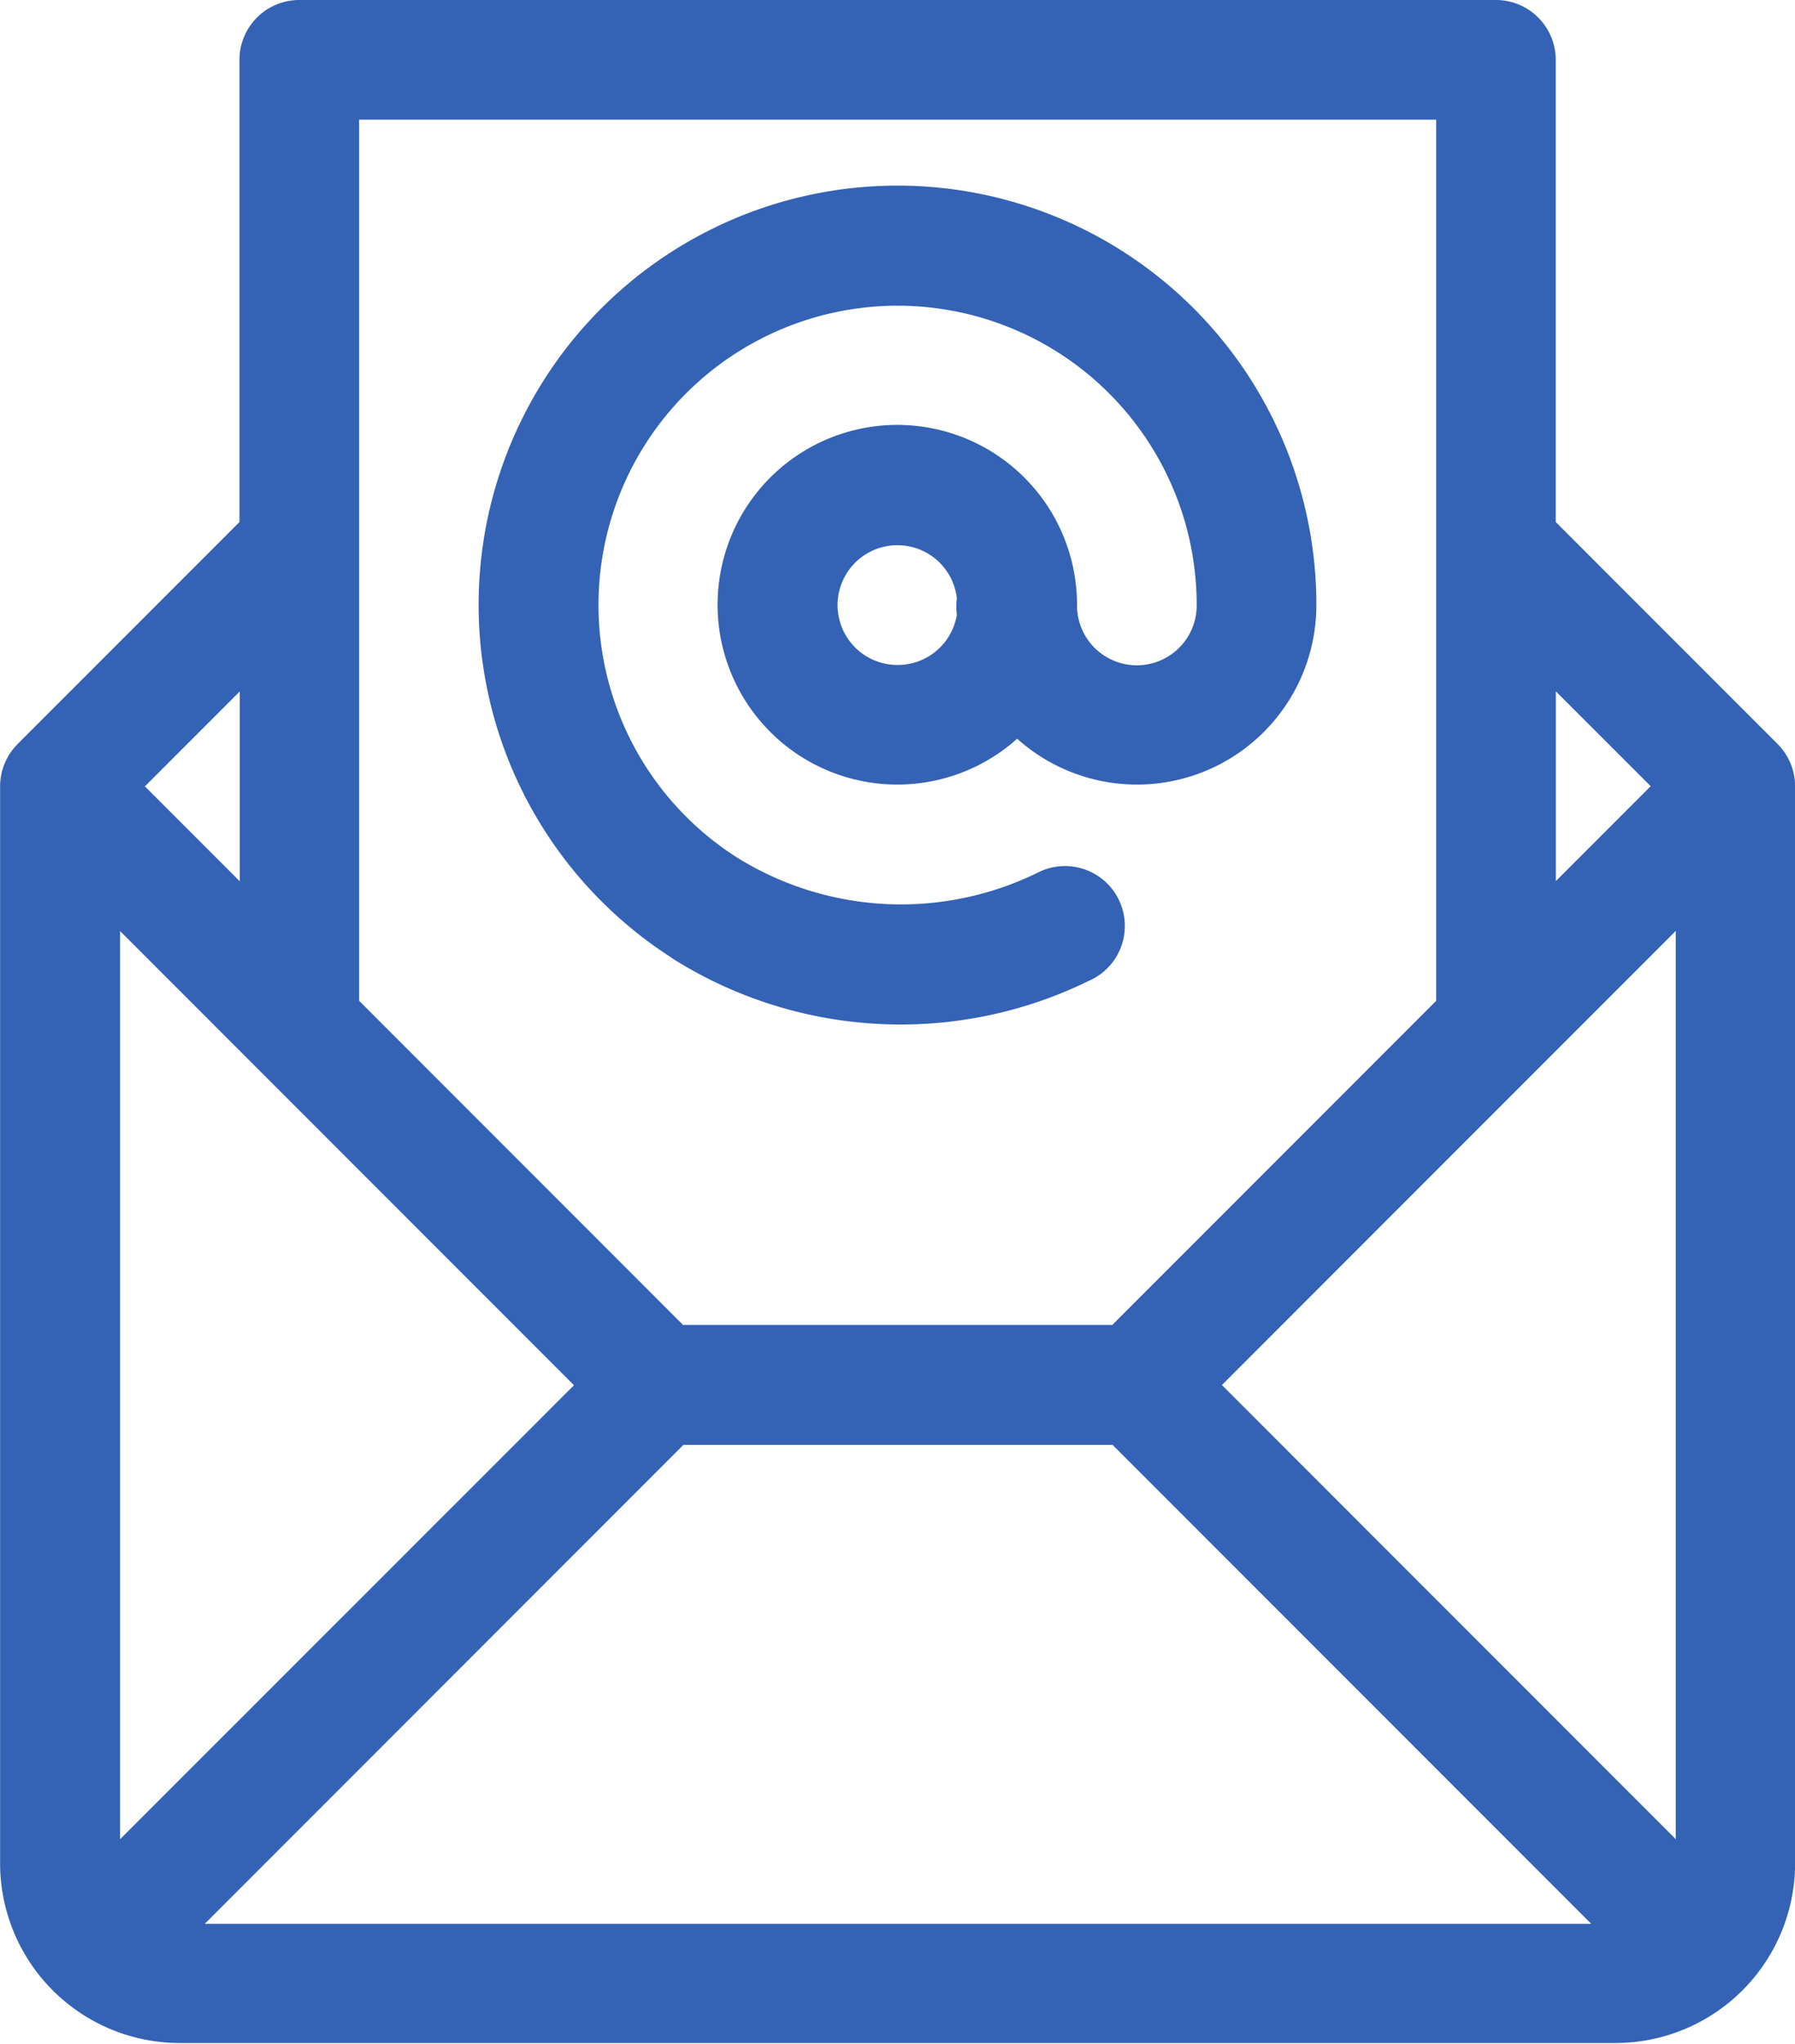
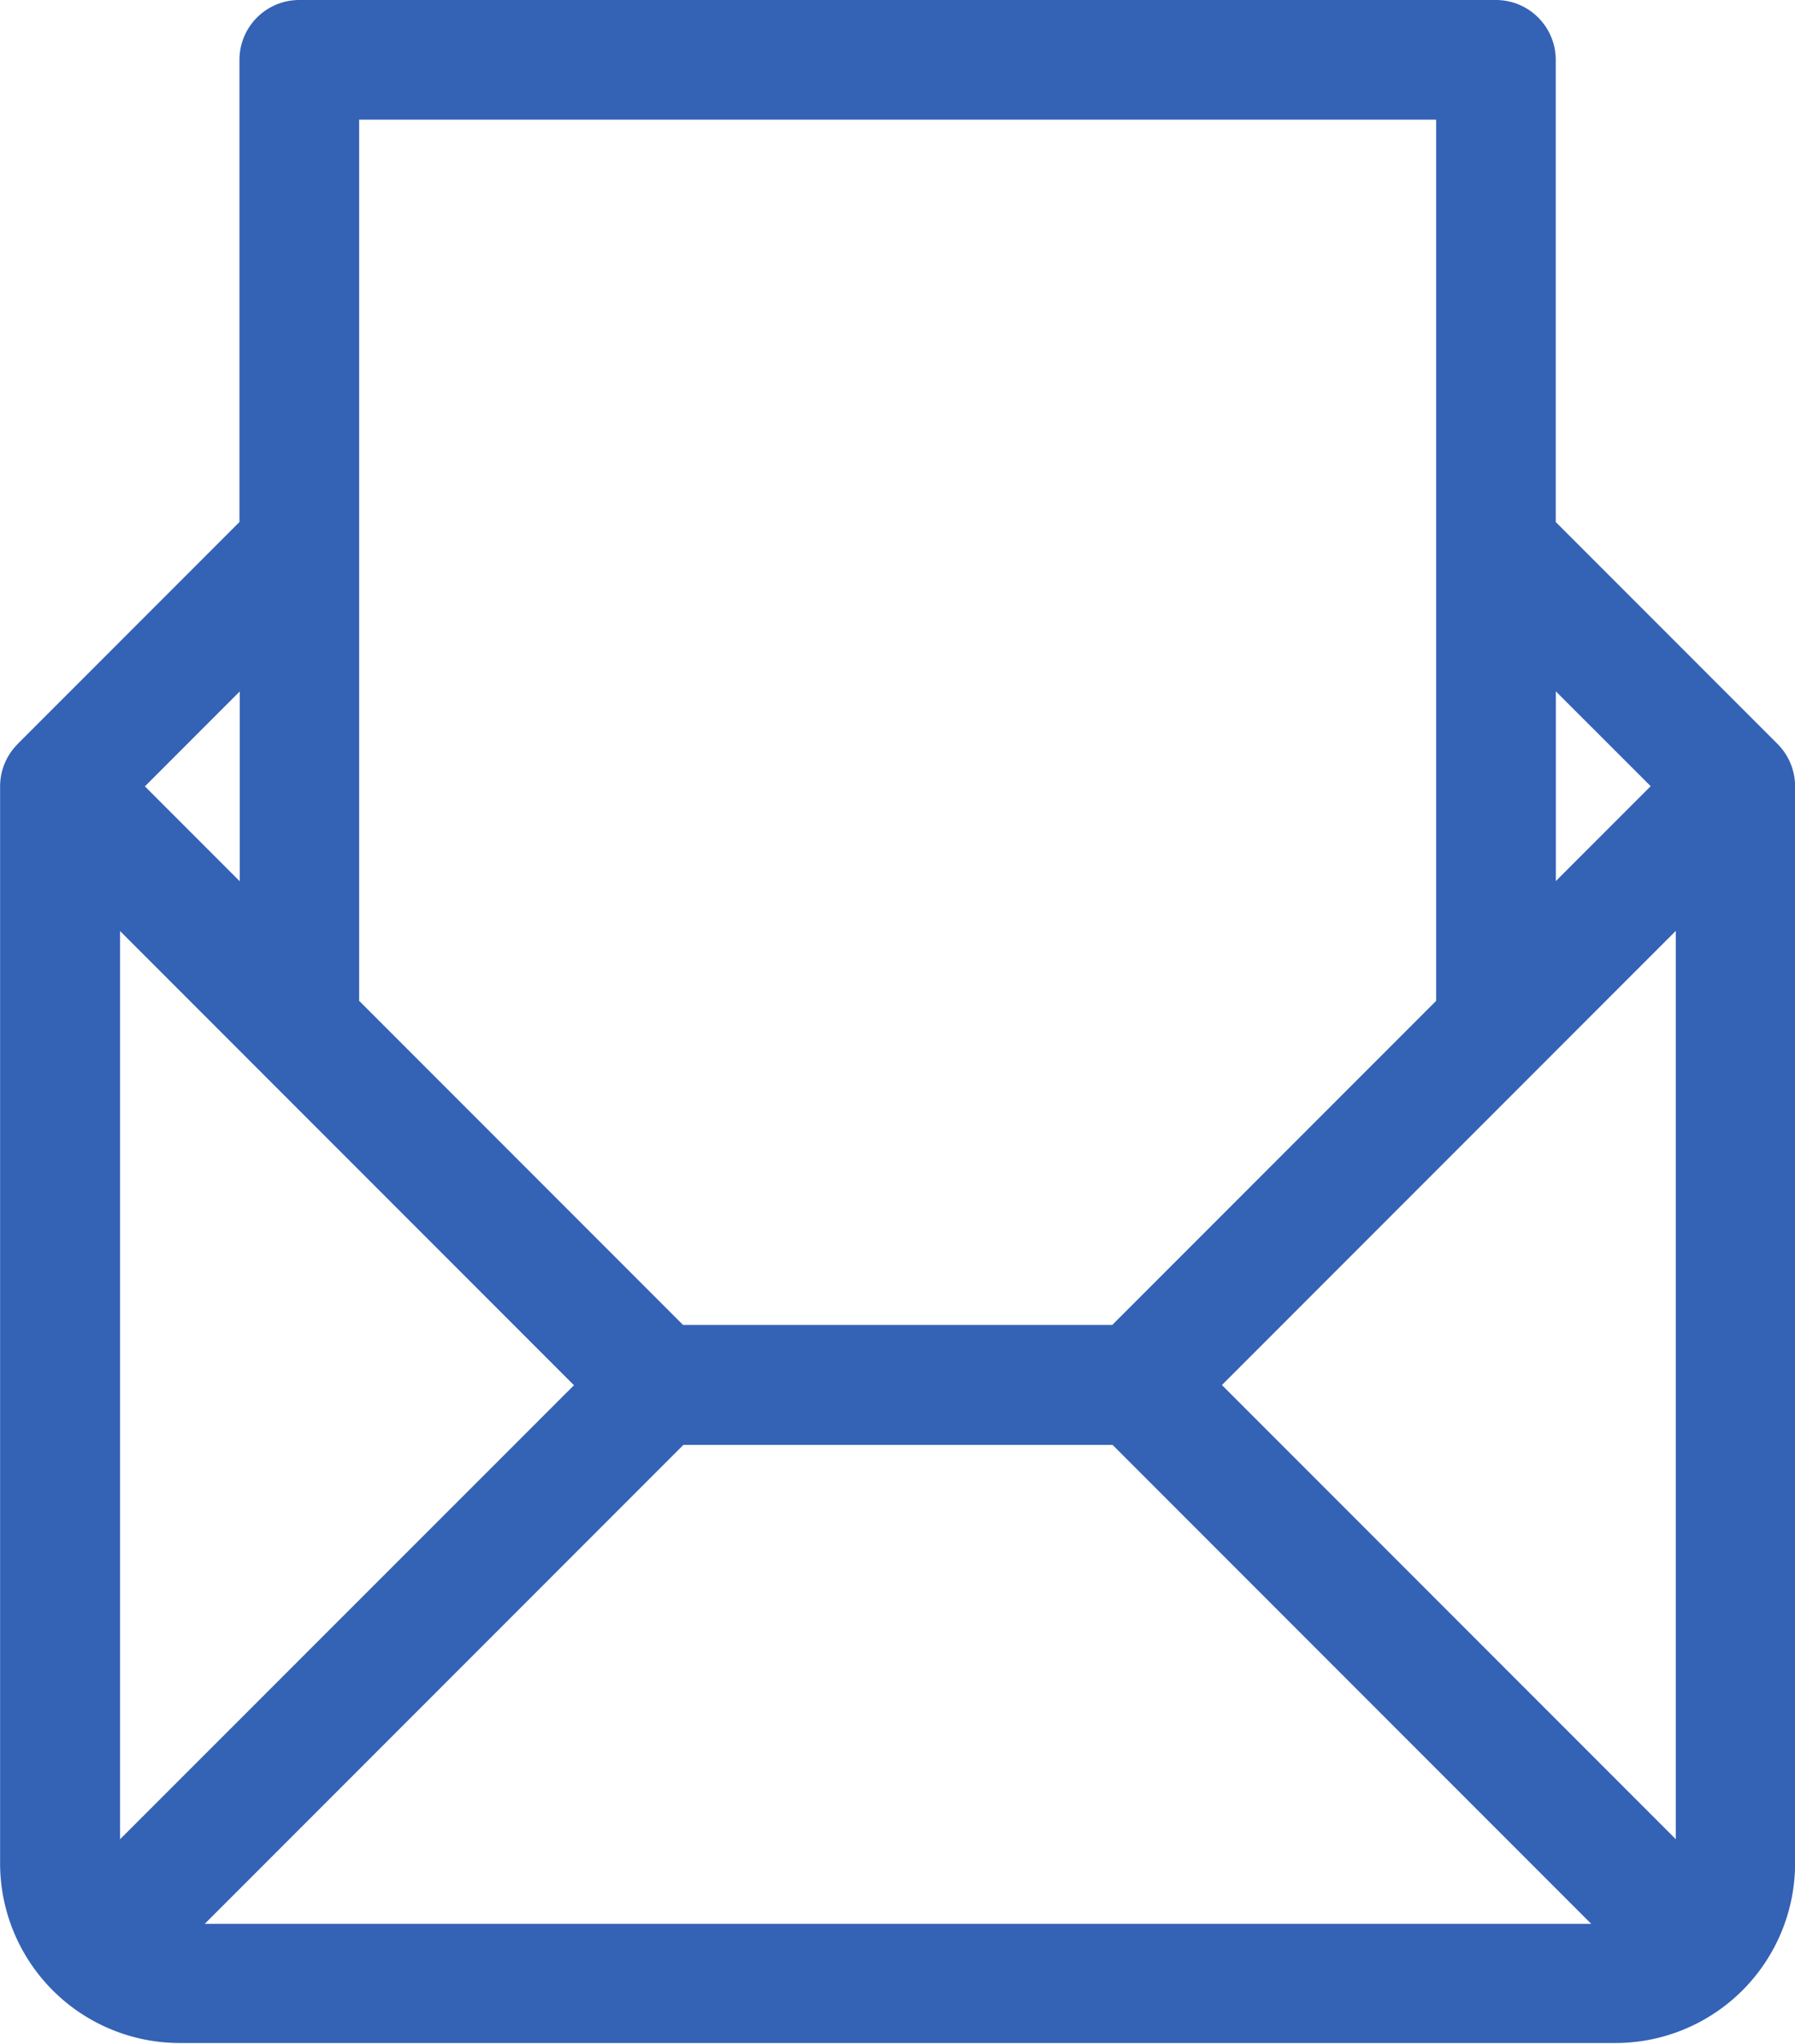
<svg xmlns="http://www.w3.org/2000/svg" width="18.508" height="21.059" viewBox="0 0 18.508 21.059">
  <g id="Grupo_1969" data-name="Grupo 1969" transform="translate(-415.434 -3541.072)">
-     <path id="Trazado_1073" data-name="Trazado 1073" d="M79.577,388.241a4.408,4.408,0,0,0,4.295.234.617.617,0,1,0-.515-1.121,3.2,3.2,0,0,1-3.114-.153,3.084,3.084,0,1,1,4.743-2.6.617.617,0,0,1-1.234.009V384.6a1.853,1.853,0,1,0-.617,1.379A1.85,1.85,0,0,0,86.22,384.6a4.319,4.319,0,1,0-6.643,3.639Zm2.324-3.022a.617.617,0,1,1,.612-.688.649.649,0,0,0,0,.17A.617.617,0,0,1,81.9,385.219Z" transform="translate(342.787 3162.705)" fill="#3462b5" />
    <path id="Trazado_1074" data-name="Trazado 1074" d="M87.137,383.907a.62.62,0,0,0-.181-.435l-2.287-2.287v-4.762a.617.617,0,0,0-.617-.617H71.714a.617.617,0,0,0-.617.617v4.762l-2.287,2.287-.006.007a.617.617,0,0,0-.175.428h0v11.1a1.853,1.853,0,0,0,1.851,1.851H85.286a1.853,1.853,0,0,0,1.851-1.851v-11.1Zm-1.489,0-.978.978V382.93Zm-2.212-6.868v4.4h0v4.68l-3.34,3.34H75.671l-3.34-3.34v-4.68h0v-4.4ZM71.1,384.887l-.978-.978.978-.978Zm-1.234,9.871V385.4l4.68,4.68Zm.873.872,4.935-4.935H80.1l4.935,4.935Zm15.168-.872-4.68-4.68,4.68-4.68Z" transform="translate(346.806 3165.266)" fill="#3462b5" />
  </g>
</svg>